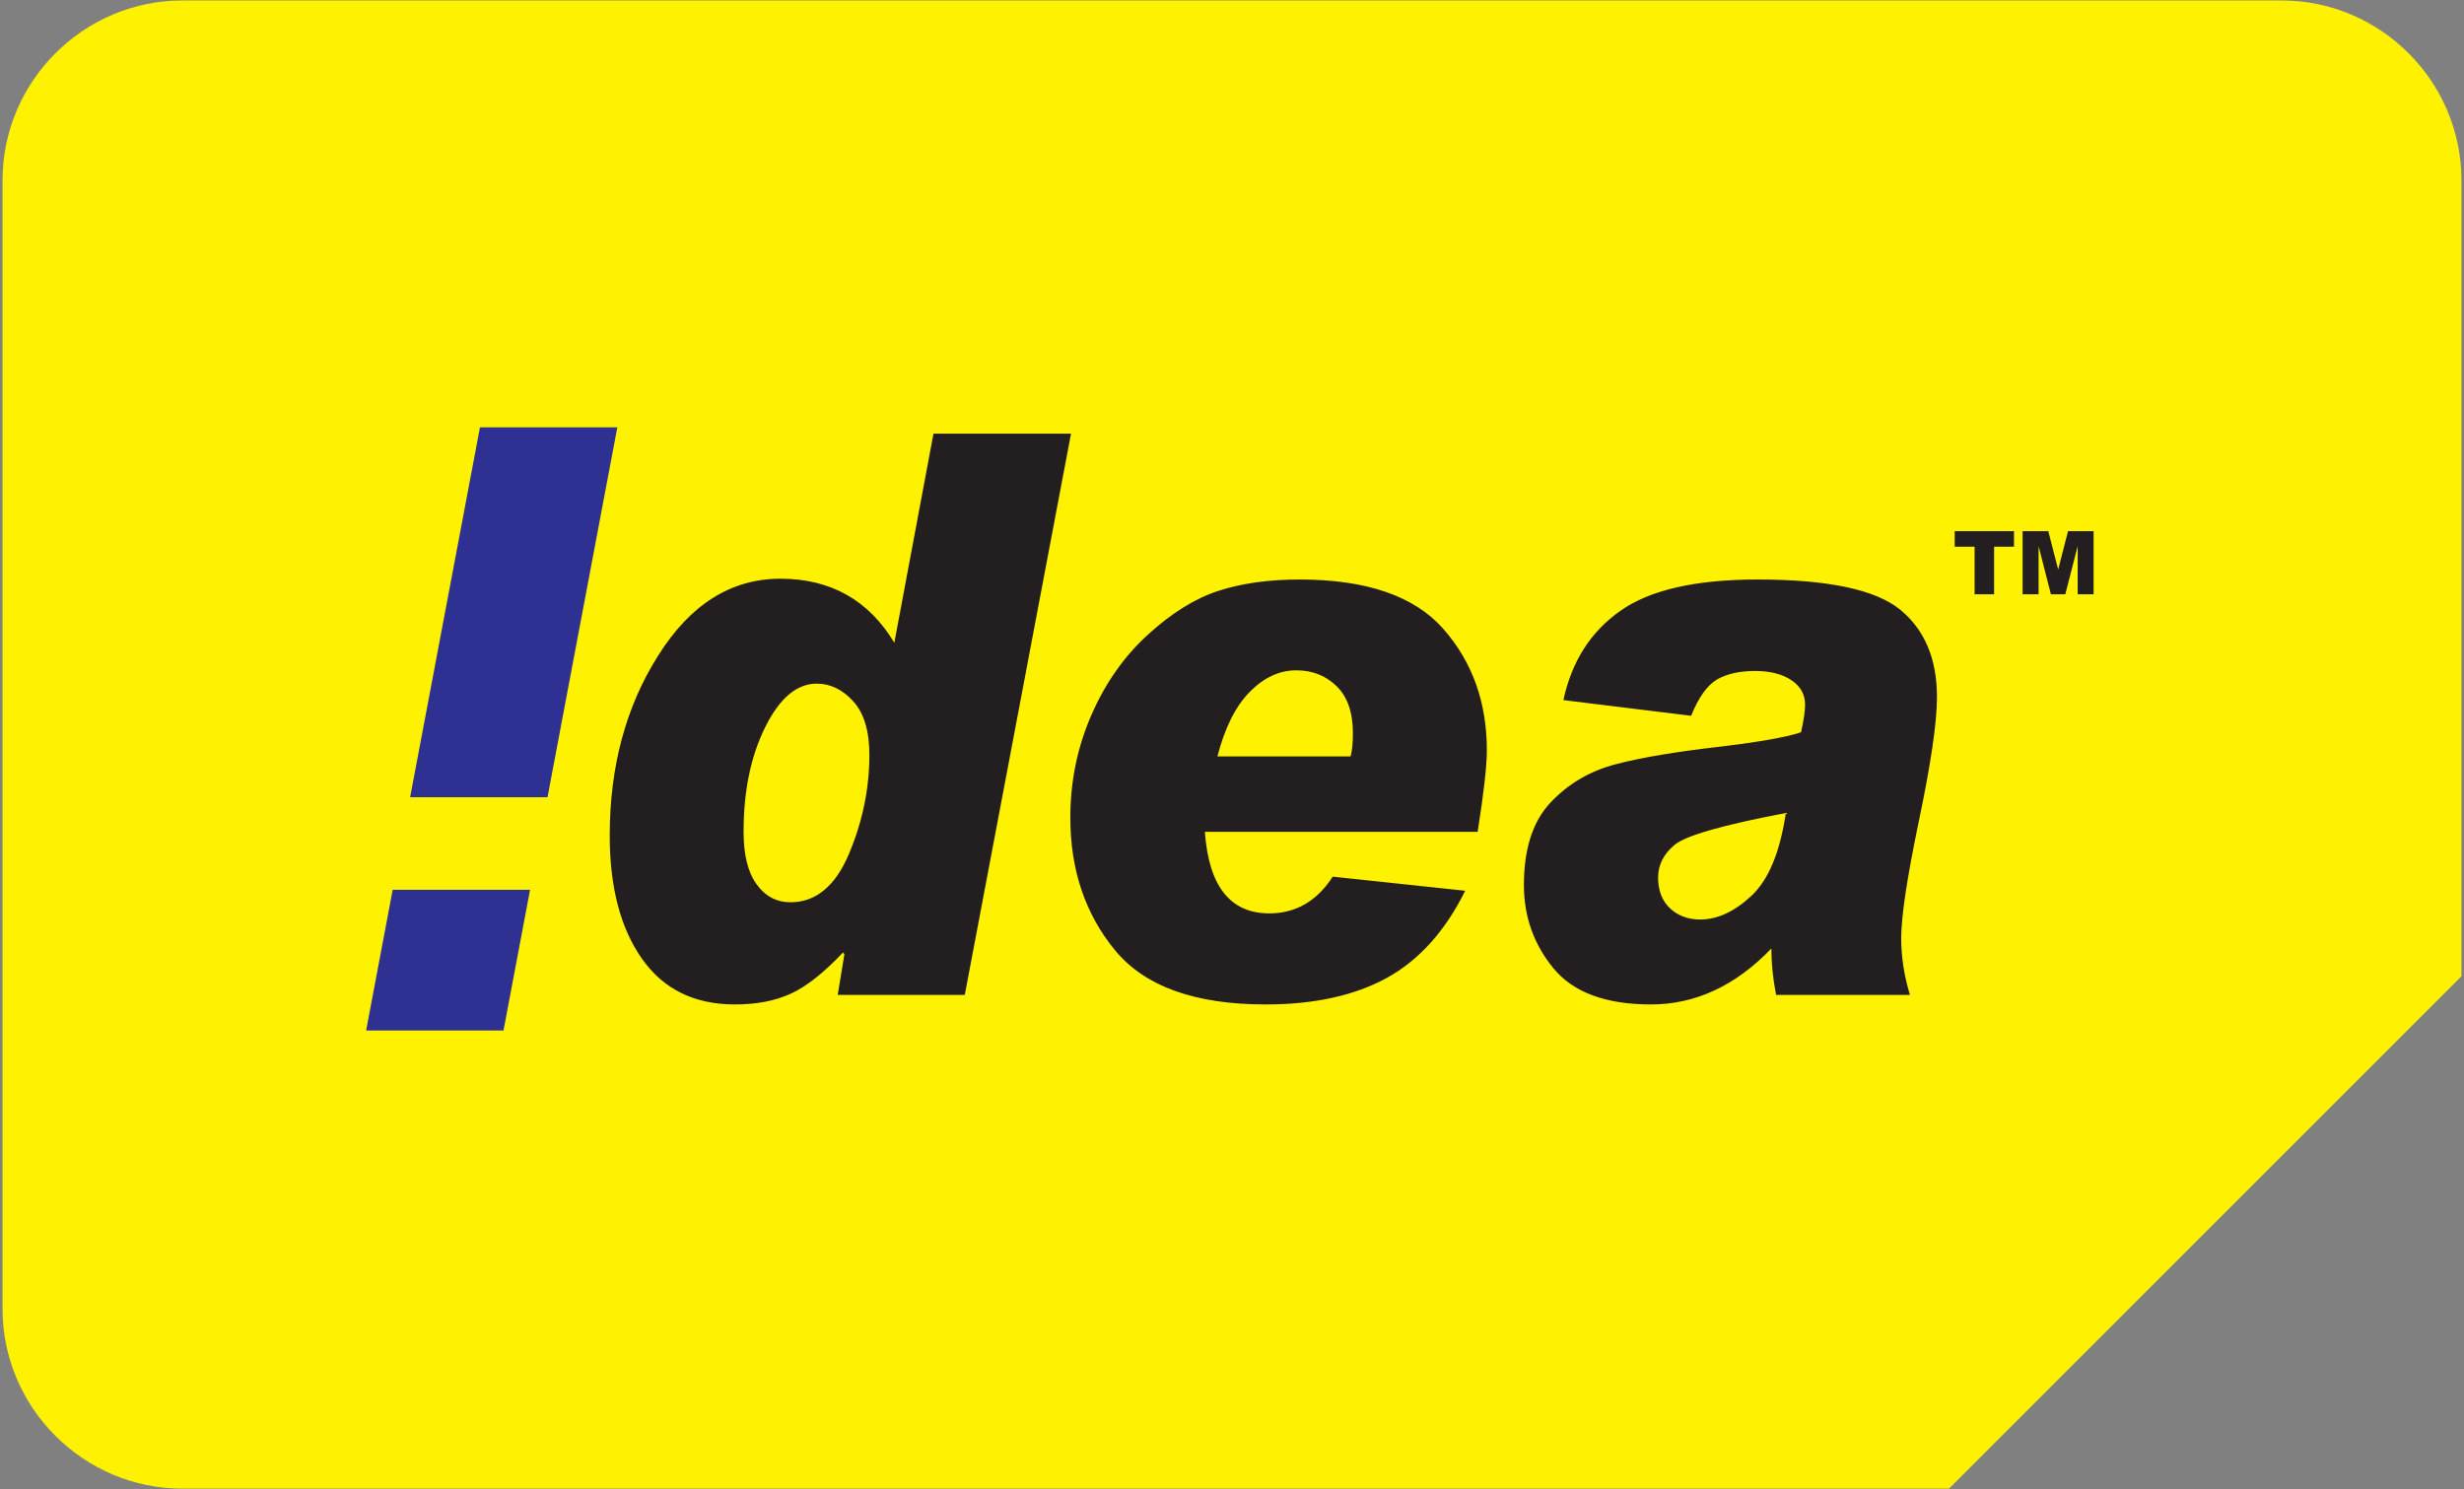
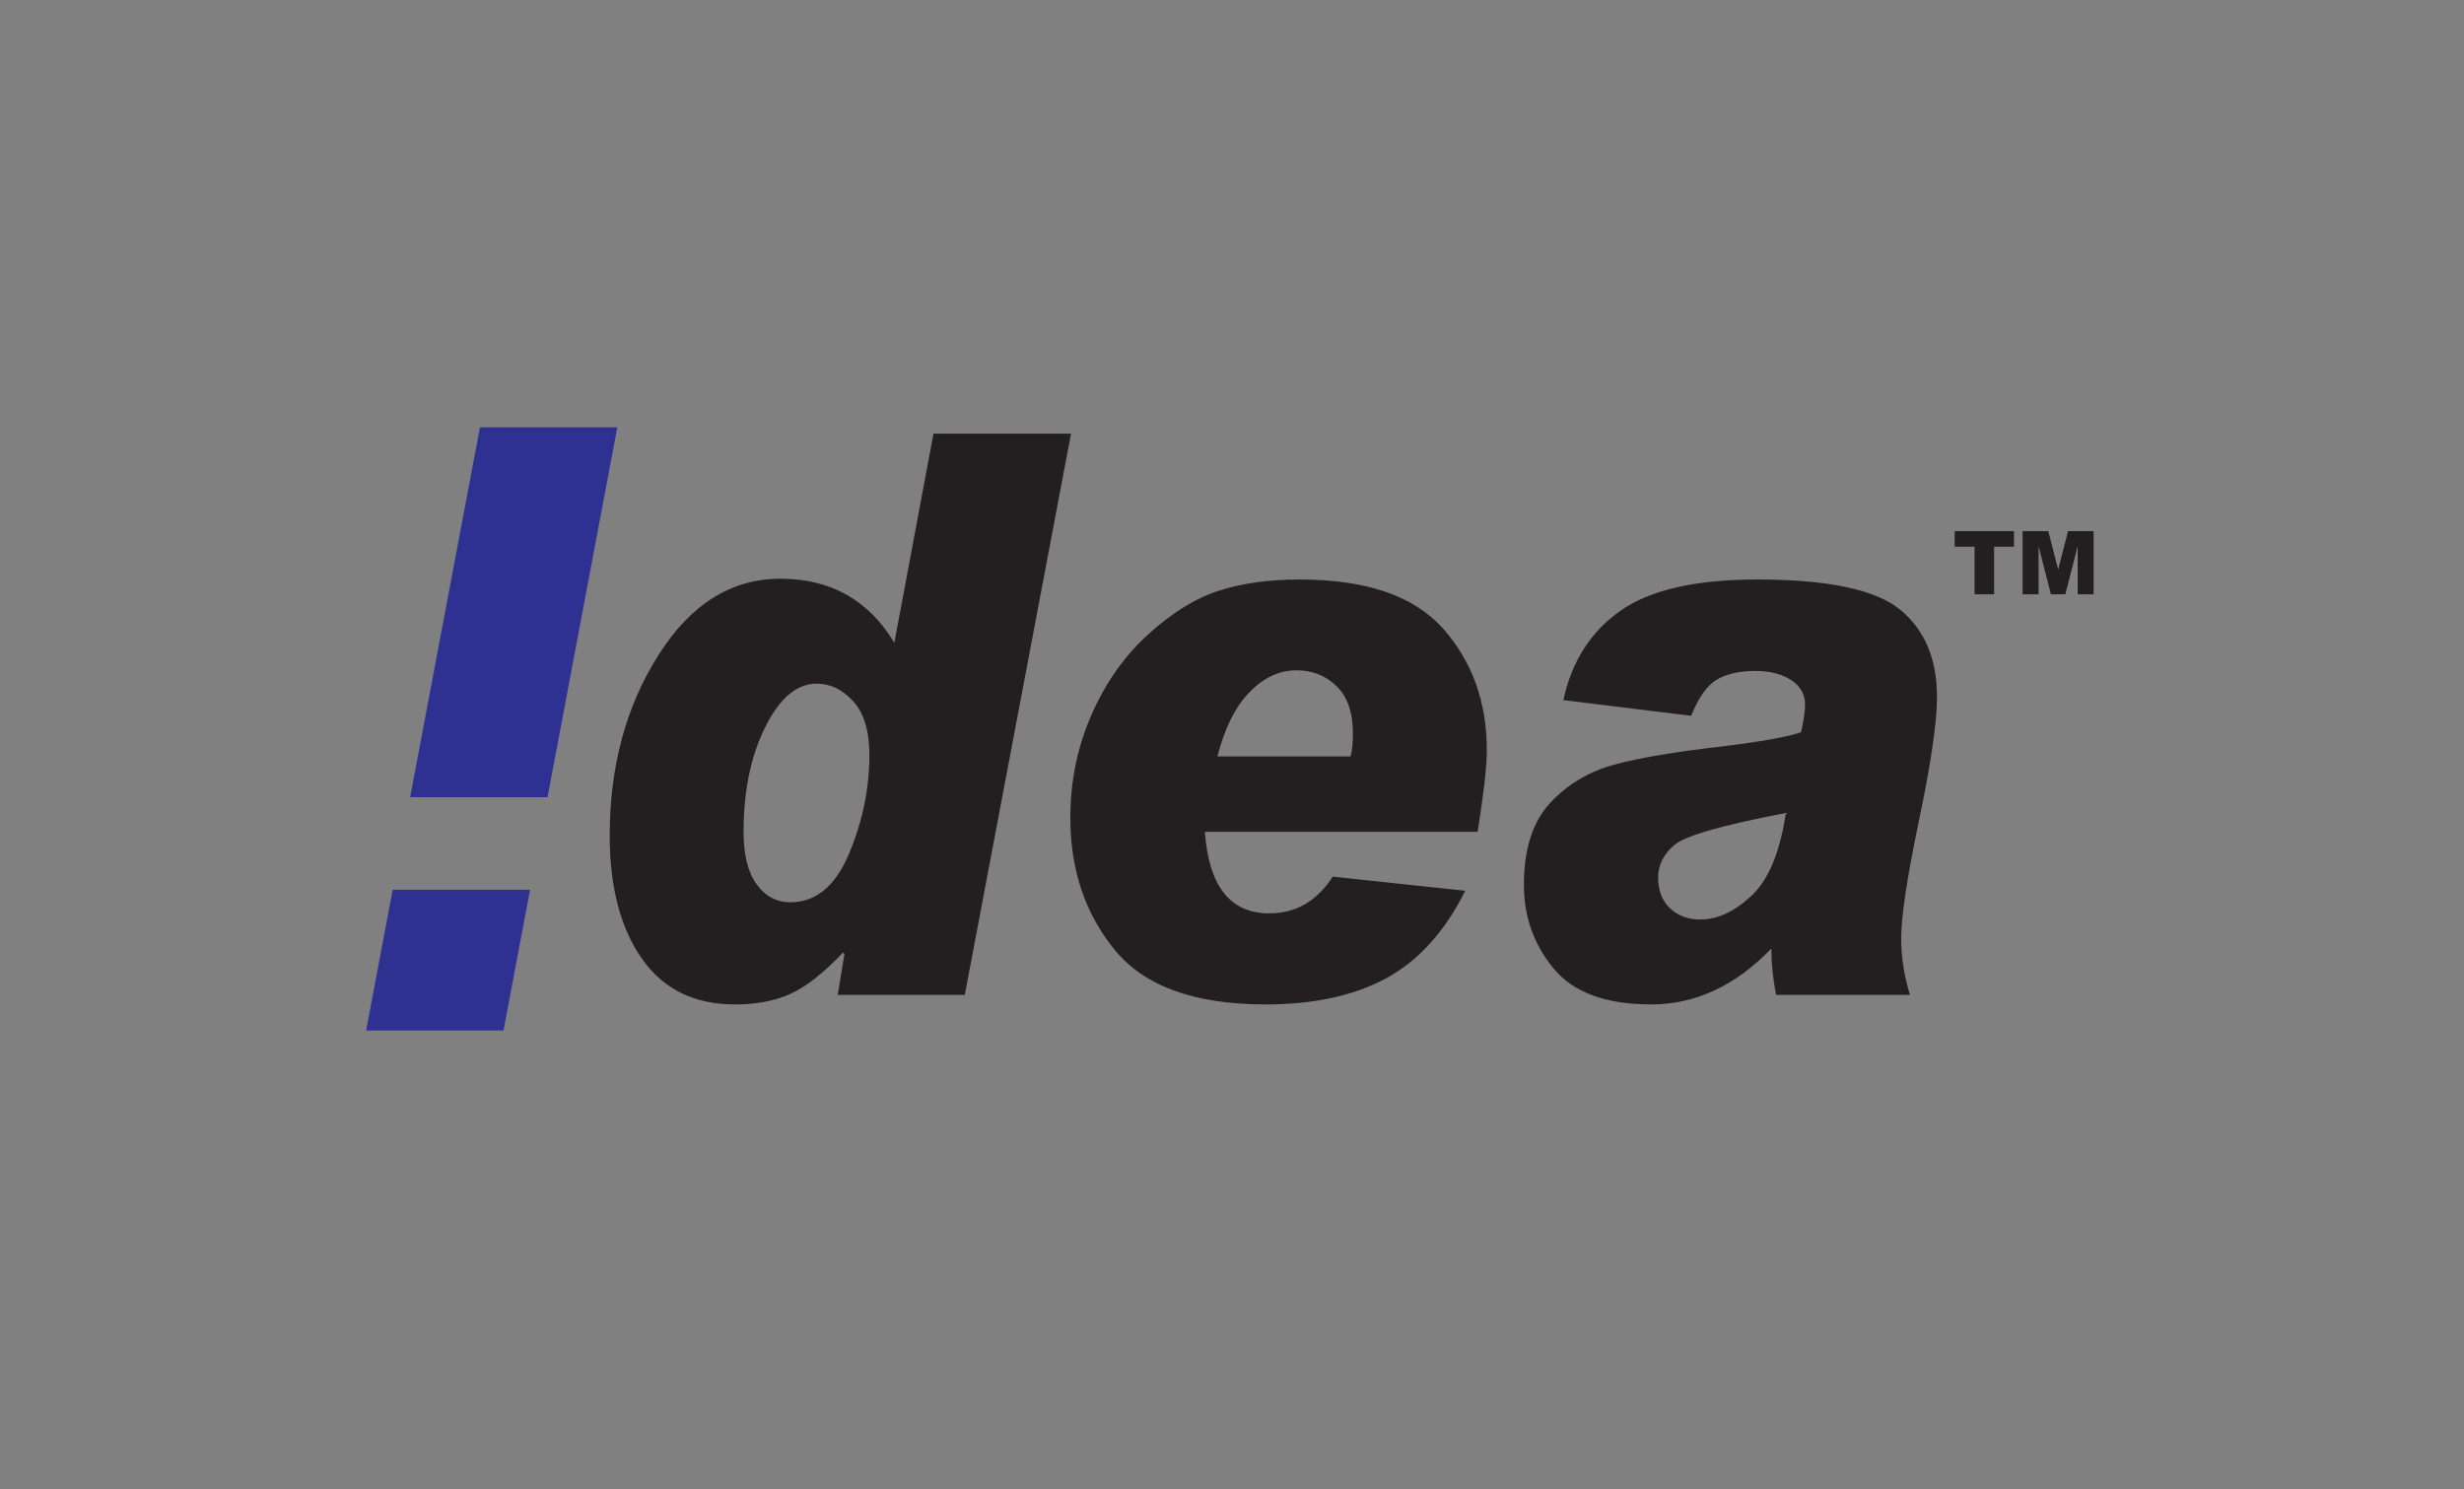
<svg xmlns="http://www.w3.org/2000/svg" height="362.667" width="600">
  <rect width="100%" height="100%" fill="#808080" stroke="none" />
-   <path d="M44.416.115h511.17c24.087 0 43.794 19.706 43.794 43.794v193.849L474.587 362.552H44.417C20.328 362.552.62 342.844.62 318.756V43.91C.621 19.821 20.33.115 44.416.115" fill="#fff200" fill-rule="evenodd" />
  <path d="M260.799 105.621L234.93 242.305h-30.94l1.625-9.897-.31-.445c-4.707 4.964-8.967 8.338-12.778 10.056-3.812 1.75-8.324 2.61-13.593 2.61-9.838 0-17.376-3.692-22.616-11.139-5.214-7.414-7.848-17.407-7.848-29.978 0-16.772 3.924-31.41 11.798-43.853 7.848-12.476 17.77-18.714 29.764-18.714 12.248 0 21.496 5.22 27.746 15.595l9.529-50.919zM192.5 219.743c6.165 0 10.93-3.947 14.236-11.807 3.308-7.861 4.961-15.881 4.961-24.09 0-5.794-1.289-10.122-3.896-13.018-2.606-2.864-5.577-4.328-8.912-4.328-4.876 0-9.052 3.533-12.556 10.597-3.502 7.034-5.268 15.531-5.268 25.492 0 5.602 1.064 9.866 3.167 12.762 2.101 2.928 4.876 4.392 8.268 4.392M356.788 216.941c-4.876 9.834-11.239 16.9-19.085 21.227-7.848 4.297-17.686 6.46-29.512 6.46-17.208 0-29.427-4.391-36.658-13.174-7.26-8.815-10.902-19.573-10.902-32.302 0-8.847 1.709-17.153 5.101-24.95 3.39-7.797 7.987-14.353 13.788-19.635 5.801-5.283 11.519-8.848 17.152-10.662 5.661-1.845 12.248-2.769 19.815-2.769 16.254 0 27.913 4.01 34.976 12.03 7.062 8.02 10.594 17.885 10.594 29.565 0 3.85-.757 10.469-2.242 19.858h-66.422c.954 13.239 6.166 19.859 15.695 19.859 6.445 0 11.603-2.992 15.443-8.943zm-27.915-32.714c.394-1.37.562-3.279.562-5.696 0-5.03-1.318-8.848-3.98-11.426-2.634-2.577-5.914-3.85-9.81-3.85-4.09 0-7.874 1.75-11.321 5.25-3.448 3.5-6.083 8.752-7.876 15.722h32.425M380.695 170.51c2.017-9.389 6.613-16.613 13.816-21.703 7.202-5.124 18.357-7.671 33.462-7.671 17.124 0 28.7 2.45 34.698 7.32 5.997 4.901 8.996 11.999 8.996 21.323 0 6.205-1.514 16.421-4.512 30.678-2.803 13.462-4.204 22.85-4.204 28.132 0 4.488.728 9.07 2.129 13.716h-32.593c-.758-3.914-1.15-7.669-1.15-11.297-8.744 9.101-18.525 13.62-29.316 13.62-10.985 0-18.888-2.927-23.709-8.75-4.82-5.857-7.23-12.635-7.23-20.337 0-8.752 2.13-15.434 6.445-20.049 4.288-4.583 9.585-7.701 15.892-9.356 6.277-1.655 14.881-3.087 25.784-4.328 9.669-1.177 16.142-2.355 19.365-3.47.644-2.927.981-5.155.981-6.714 0-2.483-1.093-4.455-3.308-5.95-2.241-1.497-5.184-2.26-8.828-2.26-3.84 0-6.95.7-9.332 2.1-2.382 1.4-4.484 4.36-6.278 8.815zm54.174 27.497c-15.386 2.928-24.412 5.505-27.102 7.765-2.662 2.228-4.007 4.868-4.007 7.924 0 3.15.952 5.664 2.859 7.477 1.933 1.847 4.4 2.77 7.398 2.77 4.204 0 8.38-1.942 12.528-5.824 4.119-3.883 6.895-10.598 8.324-20.112" fill="#231f20" />
  <path d="M129.073 216.701l-6.466 34.273H89.156l6.466-34.273h33.45M116.872 104.076h33.45l-16.994 90.077H99.876l16.996-90.077" fill="#2e3192" fill-rule="evenodd" />
  <path d="M475.985 129.359h14.436v3.797h-4.845v11.573h-4.75v-11.573h-4.84v-3.797M492.519 129.359h6.248l2.412 9.35 2.401-9.35h6.227v15.37h-3.879v-11.72l-3.01 11.72h-3.511l-2.999-11.72v11.72h-3.89v-15.37" fill="#231f20" />
</svg>